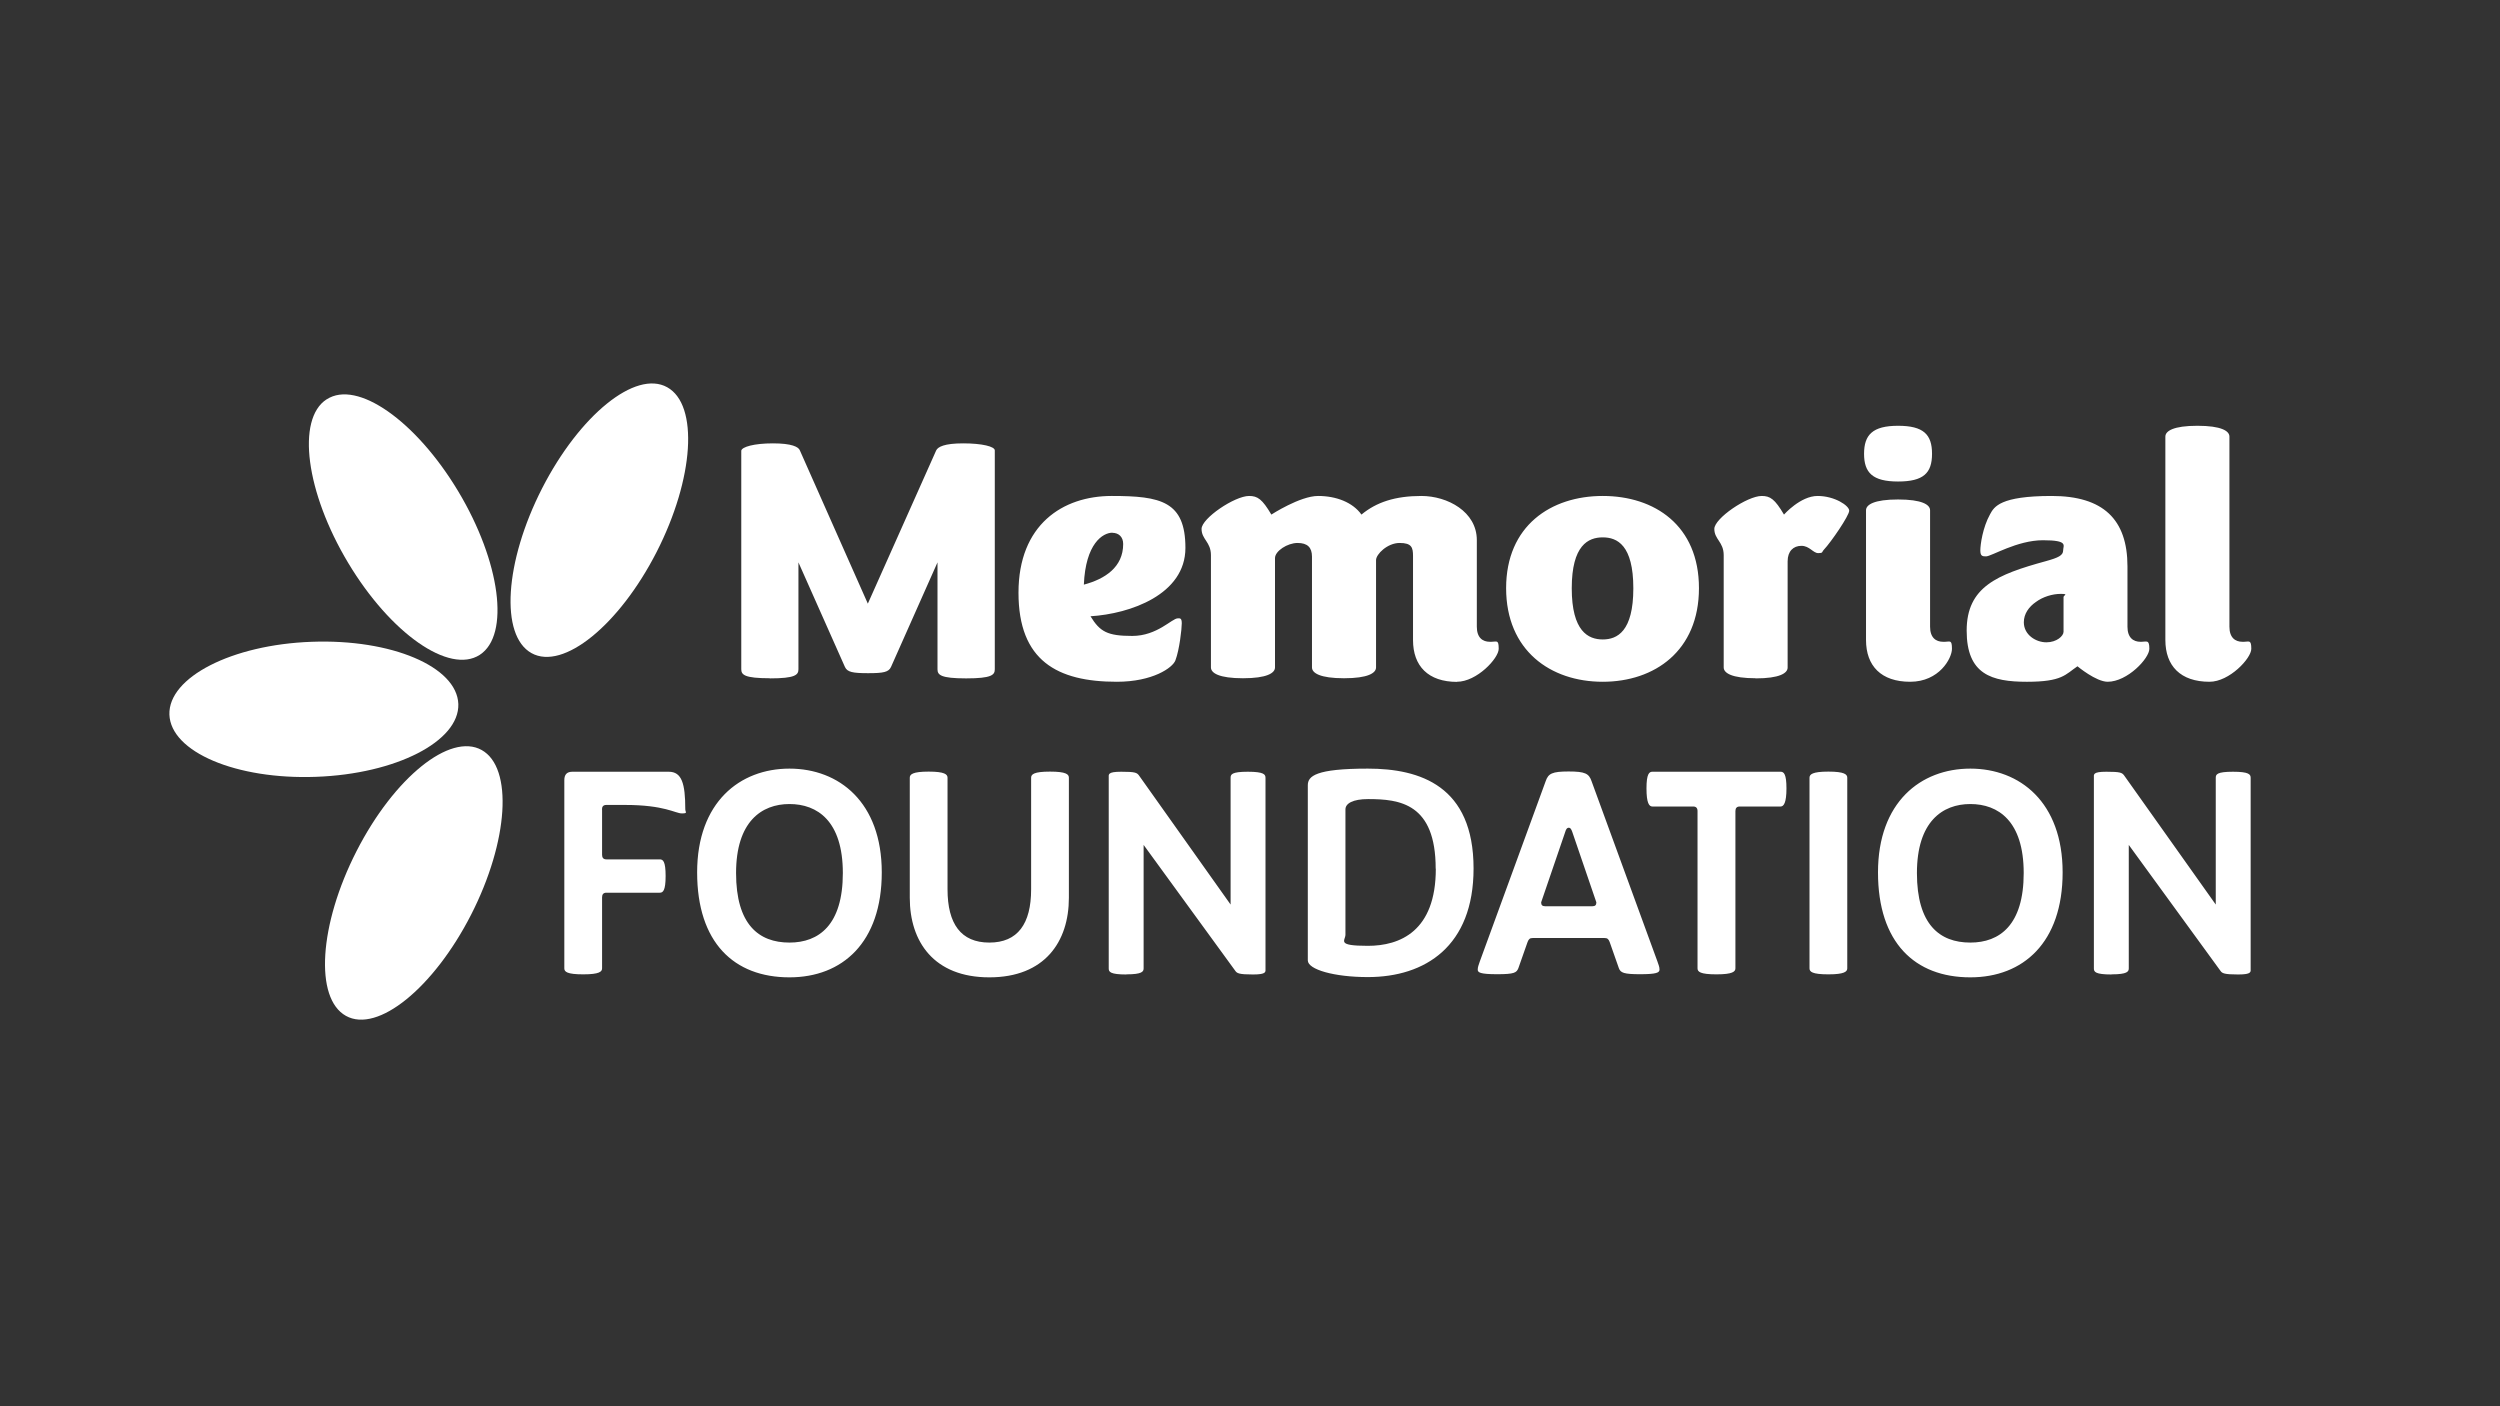
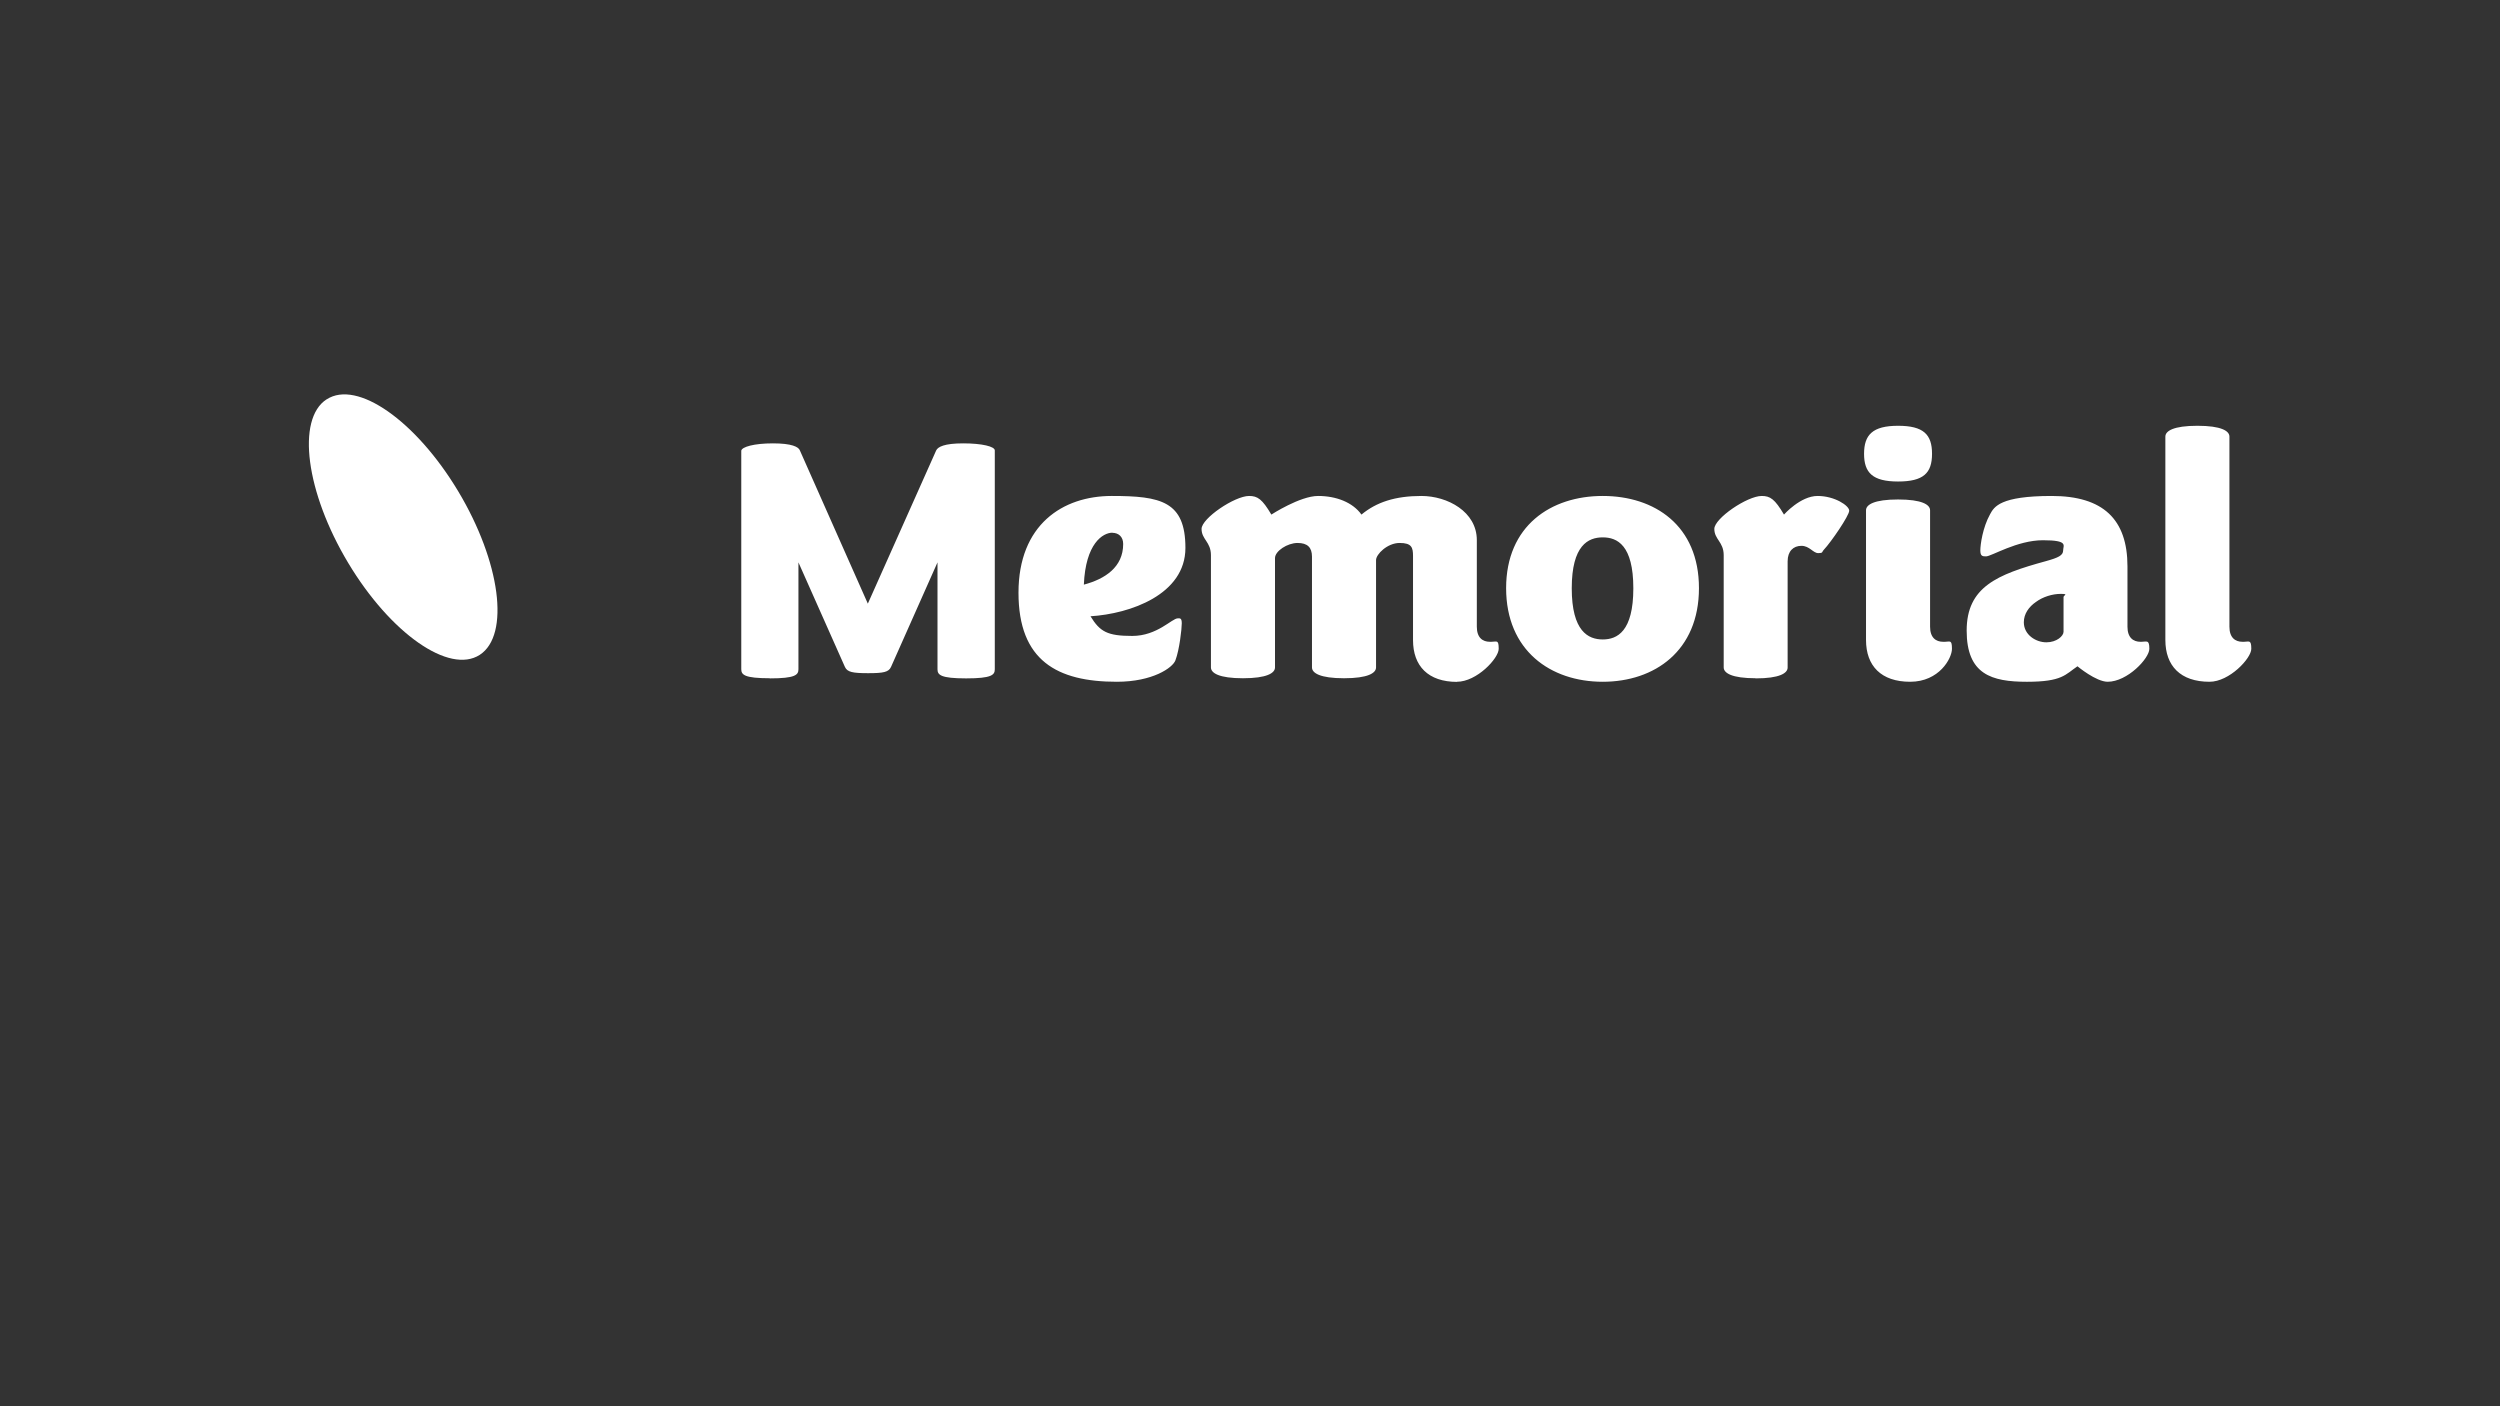
<svg xmlns="http://www.w3.org/2000/svg" version="1.1" viewBox="0 0 1920 1080">
  <rect x="0" y="0" width="1920" height="1080" fill="#333333" stroke="none" />
  <defs>
    <style>
      .cls-1 {
        fill: #FFFFFF;
      }
    </style>
  </defs>
  <g>
    <g id="Layer_1">
      <g>
        <path fill="white" class="cls-1" d="M1696.9,523.6c15.3,0,32.1-18,32.1-25.3s-1.8-5.4-5.7-5.4h-1c-5.7,0-10.1-3.2-10.1-11.6v-146c0-4.3-6.2-8.3-24.6-8.3s-24.6,4-24.6,8.3v156.2c0,19.9,11.6,32.1,33.9,32.1M1618.6,523.6c15.3,0,32.1-18,32.1-25.3s-2.1-5.4-6.2-5.4h-.5c-5.7,0-10.1-3.2-10.1-11.6v-46.3c0-36.1-18.6-54.1-58.2-54.1s-44.2,8.3-47.3,14c-5.7,10.2-7.5,23.4-7.5,27.8s1.6,4.6,4.4,4.6c4.1,0,23.8-12.4,43.7-12.4s15.5,4,15.5,7.8-3.6,5.6-13.4,8.3c-37.2,10.2-60.7,19.7-60.7,53.3s19.1,39.3,46.3,39.3,29.5-5.6,38.8-11.9c0,0,14.2,11.9,23.3,11.9M1554.3,477.9c0-6.5,3.9-11.9,9.3-15.6,5.4-4,12.7-6.2,19.1-6.2s2.1,1.1,2.1,2.4v26.7c0,3.2-5.2,8.1-13.2,8.1s-17.3-5.7-17.3-15.4M1482.3,391.9c0-4.3-6.2-8.3-24.6-8.3s-24.6,4-24.6,8.3v99.6c0,19.9,11.6,32.1,33.9,32.1s32.1-18,32.1-25.3-1.6-5.4-5.4-5.4h-1.3c-5.7,0-10.1-3.2-10.1-11.6v-89.4ZM1457.7,327c-19.6,0-26.1,7-26.1,21.5s6.5,21.3,26.1,21.3,26.1-6.5,26.1-21.3-6.5-21.5-26.1-21.5M1348.3,521c18.4,0,24.6-4,24.6-8.3v-81.6c0-7.8,4.4-11.9,10.6-11.9s9,5.6,12.9,5.6,2.6-.8,4.4-2.7c5.4-5.7,19.4-26.1,19.4-29.9s-11.1-11.3-24.3-11.3-25.8,14.3-25.8,14.3c-7-11.9-10.6-14.3-17.1-14.3-11.1,0-36.4,17.2-36.4,25.3s7.2,10,7.2,20.2v86.2c0,4.3,6.2,8.3,24.6,8.3M1230.9,491.1c-11.1,0-23.8-6.2-23.8-39.3s12.7-39.1,23.8-39.1,23.5,5.9,23.5,39.1-12.4,39.3-23.5,39.3M1230.9,523.6c39.8,0,73.9-23.7,73.9-71.9s-34.1-70.8-73.9-70.8-74.2,22.9-74.2,70.8,34.1,71.9,74.2,71.9M1118.9,523.6c15.3,0,32.1-18,32.1-25.3s-1.5-5.4-5.7-5.4h-1c-5.7,0-10.1-3.2-10.1-11.6v-66.5c0-21.8-22.5-33.9-42.6-33.9s-34.6,4.8-46,14.3c-6.7-9.4-19.4-14.3-33.3-14.3s-35.9,14.3-35.9,14.3c-7-11.9-10.6-14.3-17.1-14.3-11.1,0-36.5,17.2-36.5,25.3s7.2,10,7.2,20.2v86.2c0,4.3,6.2,8.3,24.6,8.3s24.6-4,24.6-8.3v-84c0-5.4,9.6-11.6,17.3-11.6s11.1,3.5,11.1,10.5v85.1c0,4.3,6.2,8.3,24.6,8.3s24.6-4,24.6-8.3v-82.4c0-4.6,8.8-13.2,18.1-13.2s10.3,3.5,10.3,10v64.6c0,19.9,11.6,32.1,33.9,32.1M854.3,409.2c4.7,0,8.3,3,8.3,8.6,0,17.8-14,26.9-30.2,31.2,1.3-31.5,14.5-39.9,22-39.9M857.7,523.6c27.6,0,42.9-10.8,45-16.4,3.1-8.1,4.9-24.2,4.9-28.5s-1.5-3.8-3.1-3.8c-4.4,0-15.8,13.5-34.9,13.5s-24.8-3.2-32.1-15.1c30.5-1.9,72.9-16.7,72.9-52.5s-18.9-39.9-56.6-39.9-71.6,22.1-71.6,74.3,29.7,68.4,75.5,68.4M591.2,521c19.6,0,22-2.7,22-7v-82.1l35.7,80.3c1.8,4,6,4.8,17.8,4.8s15.8-.8,17.6-4.8l35.7-80.3v82.1c0,4.3,2.3,7,22,7s22-2.7,22-7v-168.1c0-3-9.8-5.4-24.3-5.4s-19.4,2.7-20.7,5.4l-52.5,117.7-52.2-117.7c-1-2.7-6.2-5.4-20.7-5.4s-23.8,2.7-24.3,5.6v167.8c0,4.3,2.3,7,22,7" />
-         <path fill="white" class="cls-1" d="M1621.7,748.3c12,0,13.2-2.1,13.2-4.6v-94.8l70.4,96.7c1.3,1.9,2.9,2.8,13.6,2.8s9.6-2.1,9.6-4.6v-146.4c0-2.6-1.1-4.7-13.6-4.7s-13.2,2.1-13.2,4.7v97.3l-70.4-99.2c-1.6-2.1-2.9-2.8-13.6-2.8s-9.6,2.1-9.6,4.7v146.4c0,2.6,1.1,4.6,13.6,4.6M1513.2,723.9c-23.6,0-41-13.9-41-53.4s19.6-53,41-53,41,13,41,53-18.5,53.4-41,53.4M1513.2,750.6c40.6,0,70.9-26.7,70.9-80.6s-32.8-79.7-70.9-79.7-70.9,25.8-70.9,79.7,28.3,80.6,70.9,80.6M1404.2,748.3c12.3,0,14.5-2.1,14.5-4.6v-146.4c0-2.6-2.2-4.7-14.5-4.7s-14.5,2.1-14.5,4.7v146.4c0,2.6,2,4.6,14.5,4.6M1318.3,748.3c12.3,0,14.5-2.1,14.5-4.6v-120.8c0-2.3,1.1-3.5,3.3-3.5h31.4c2.4,0,4.5-2.8,4.5-13.9s-2-12.8-4.5-12.8h-98.5c-2.4,0-4.5,1.6-4.5,12.8s2,13.9,4.5,13.9h31.4c2.2,0,3.3,1.2,3.3,3.5v120.8c0,2.6,2,4.6,14.5,4.6M1232.2,720.4c2.2,0,3.1.7,4,3l7.1,20.2c1.3,3.5,3.8,4.6,16.3,4.6s14.9-1.2,14.9-3.5-.7-3.5-1.6-6.3l-50.6-138.5c-2-5.8-4.9-7.4-17.6-7.4s-15.6,1.6-17.6,7.4l-50.6,138.5c-.9,2.8-1.6,4.2-1.6,6.3s1.6,3.5,14.9,3.5,14.9-1.2,16.3-4.6l7.1-20.2c.9-2.3,1.8-3,4-3h54.8ZM1186.7,696c-2.2,0-3.1-.9-3.1-3l18.5-54.1c.4-1.4,1.1-3.2,2.7-3.2s2.2,1.9,2.7,3.2l18.5,54.1c0,2.1-.9,3-3.1,3h-36.1ZM1102.7,667.2c0,48.1-27.6,59.2-52.2,59.2s-17.2-3.9-17.2-8.6v-96.2c0-4.6,5.8-7.9,17.4-7.9,24.3,0,51.9,3.3,51.9,53.4M1131.7,667c0-63.4-41-76.7-81.2-76.7s-46.1,5.8-46.1,12.8v134.5c0,7,20.3,12.8,46.1,12.8,44.1,0,81.2-23.7,81.2-83.4M865.1,748.3c12,0,13.2-2.1,13.2-4.6v-94.8l70.4,96.7c1.3,1.9,2.9,2.8,13.6,2.8s9.6-2.1,9.6-4.6v-146.4c0-2.6-1.1-4.7-13.6-4.7s-13.2,2.1-13.2,4.7v97.3l-70.4-99.2c-1.6-2.1-2.9-2.8-13.6-2.8s-9.6,2.1-9.6,4.7v146.4c0,2.6,1.1,4.6,13.6,4.6M759.8,750.6c42.6,0,61.1-27.4,61.1-61.1v-92.2c0-2.6-2-4.7-14.5-4.7s-14.5,2.1-14.5,4.7v85.7c0,26.5-10.3,40.9-32.1,40.9s-32.1-14.4-32.1-40.9v-85.7c0-2.6-2.2-4.7-14.5-4.7s-14.5,2.1-14.5,4.7v92.2c0,33.7,18.5,61.1,61.1,61.1M606.3,723.9c-23.6,0-41-13.9-41-53.4s19.6-53,41-53,41,13,41,53-18.5,53.4-41,53.4M606.3,750.6c40.6,0,70.9-26.7,70.9-80.6s-32.8-79.7-70.9-79.7-70.9,25.8-70.9,79.7,28.3,80.6,70.9,80.6M462.3,621.7c0-2.3,1.1-3.5,3.3-3.5h14.5c30.3,0,38.6,6.5,43.5,6.5s2.7-.9,2.7-3.2c0-19.8-2.7-28.8-12.7-28.8h-74c-4.2,0-6.2,2.1-6.2,6.5v144.5c0,2.6,2,4.6,14.5,4.6s14.5-2.1,14.5-4.6v-54.6c0-2.3,1.1-3.5,3.3-3.5h41c2.4,0,4.5-1.4,4.5-12.8s-2-12.8-4.5-12.8h-41c-2.2,0-3.3-1.2-3.3-3.5v-34.8Z" />
        <path fill="white" class="cls-1" d="M250.8,306.7c-23.3,15.2-15.9,71.4,16.6,125.6,32.5,54.2,77.7,85.8,101.1,70.6,23.3-15.2,15.9-71.4-16.6-125.6-32.5-54.2-77.7-85.8-101-70.6" />
-         <path fill="white" class="cls-1" d="M352,540.7c-1-28.7-51.4-50.1-112.7-47.8-61.2,2.2-110.1,27.3-109.2,55.9,1,28.7,51.4,50.1,112.7,47.8,61.3-2.2,110.1-27.3,109.2-55.9" />
-         <path fill="white" class="cls-1" d="M265.7,780.2c24.3,13.5,67.3-21.4,96.1-77.7,28.8-56.4,32.4-113,8.1-126.5-24.3-13.5-67.3,21.3-96.1,77.7-28.8,56.4-32.4,113-8.1,126.5" />
-         <path fill="white" class="cls-1" d="M408.2,501.6c24.3,13.5,67.3-21.4,96.1-77.7,28.8-56.4,32.4-113,8.1-126.5-24.3-13.5-67.3,21.4-96.1,77.7-28.8,56.4-32.4,113-8.1,126.5" />
      </g>
    </g>
  </g>
</svg>